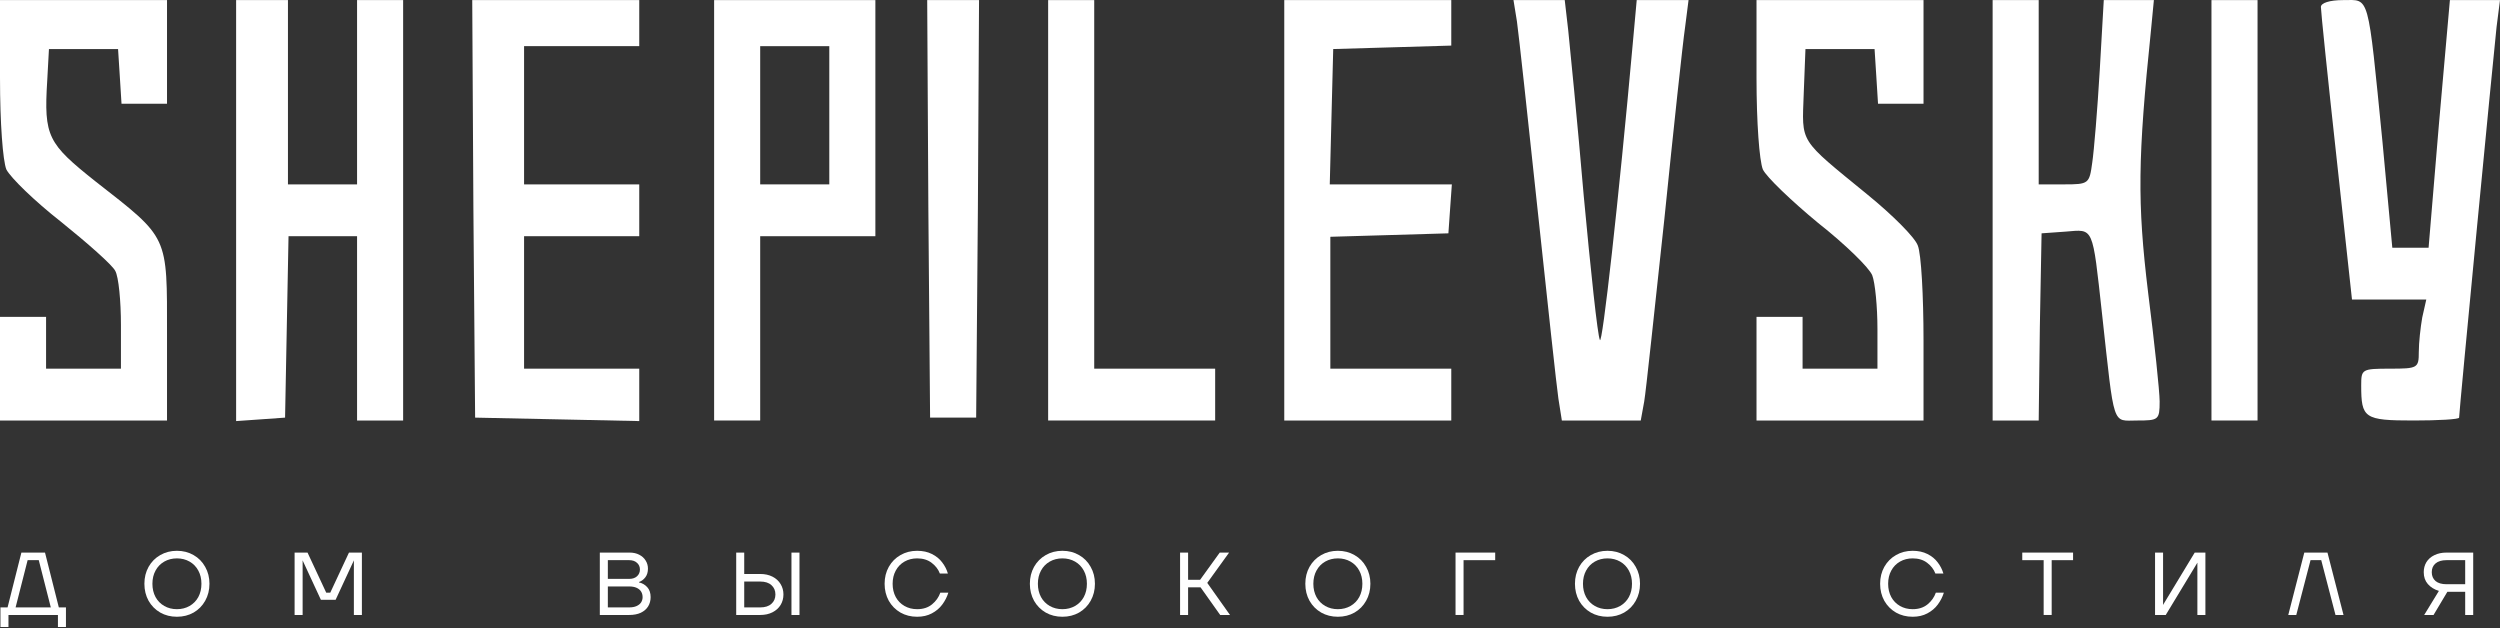
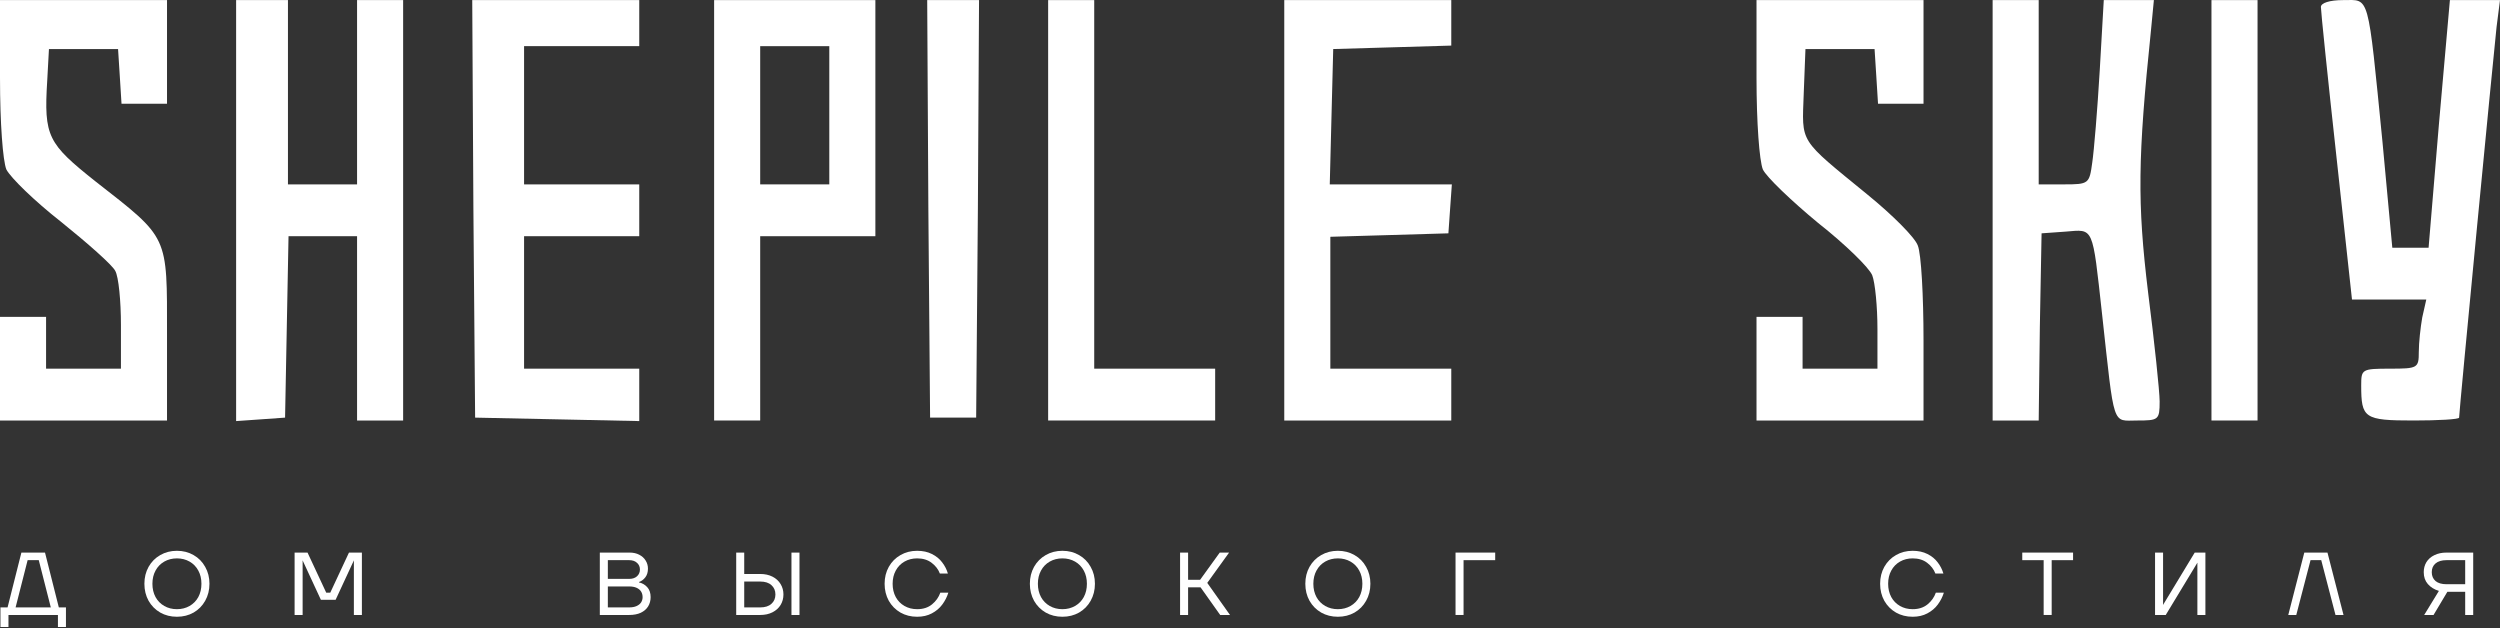
<svg xmlns="http://www.w3.org/2000/svg" width="561" height="141" viewBox="0 0 561 141" fill="none">
  <rect x="0" y="0" width="561" height="141" fill="#333333" stroke="none" />
  <path d="M0.1 140.7V136.3H1.7L4.8 124H10.1L13.2 136.3H14.8V140.7H13V138H1.9V140.7H0.1ZM3.5 136.3H11.4L8.7 125.7H6.2L3.5 136.3Z" fill="white" />
  <path d="M39.702 138.4C38.316 138.4 37.069 138.087 35.962 137.46C34.856 136.82 33.982 135.94 33.342 134.82C32.716 133.687 32.402 132.413 32.402 131C32.402 129.587 32.716 128.32 33.342 127.2C33.982 126.067 34.856 125.187 35.962 124.56C37.069 123.92 38.316 123.6 39.702 123.6C41.089 123.6 42.336 123.92 43.442 124.56C44.549 125.187 45.416 126.067 46.042 127.2C46.682 128.32 47.002 129.587 47.002 131C47.002 132.413 46.682 133.687 46.042 134.82C45.416 135.94 44.549 136.82 43.442 137.46C42.336 138.087 41.089 138.4 39.702 138.4ZM39.702 136.7C40.756 136.7 41.702 136.46 42.542 135.98C43.382 135.5 44.036 134.833 44.502 133.98C44.969 133.113 45.202 132.12 45.202 131C45.202 129.88 44.969 128.893 44.502 128.04C44.036 127.173 43.382 126.5 42.542 126.02C41.702 125.54 40.756 125.3 39.702 125.3C38.649 125.3 37.702 125.54 36.862 126.02C36.022 126.5 35.369 127.173 34.902 128.04C34.436 128.893 34.202 129.88 34.202 131C34.202 132.12 34.436 133.113 34.902 133.98C35.369 134.833 36.022 135.5 36.862 135.98C37.702 136.46 38.649 136.7 39.702 136.7Z" fill="white" />
  <path d="M66.109 138V124H69.009L73.209 133H74.109L78.309 124H81.209V138H79.409V126L79.429 125.8H79.389L75.309 134.6H72.009L67.929 125.8H67.889L67.909 126V138H66.109Z" fill="white" />
  <path d="M429.2 138.4C427.813 138.4 426.567 138.087 425.46 137.46C424.353 136.82 423.48 135.94 422.84 134.82C422.213 133.687 421.9 132.413 421.9 131C421.9 129.587 422.213 128.32 422.84 127.2C423.48 126.067 424.353 125.187 425.46 124.56C426.567 123.92 427.813 123.6 429.2 123.6C430.467 123.6 431.573 123.84 432.52 124.32C433.48 124.8 434.247 125.427 434.82 126.2C435.407 126.96 435.833 127.793 436.1 128.7H434.3C433.94 127.753 433.327 126.953 432.46 126.3C431.593 125.633 430.507 125.3 429.2 125.3C428.147 125.3 427.2 125.54 426.36 126.02C425.52 126.5 424.867 127.173 424.4 128.04C423.933 128.893 423.7 129.88 423.7 131C423.7 132.12 423.933 133.113 424.4 133.98C424.867 134.833 425.52 135.5 426.36 135.98C427.2 136.46 428.147 136.7 429.2 136.7C430.547 136.7 431.66 136.34 432.54 135.62C433.42 134.9 434.04 134.027 434.4 133H436.2C435.907 133.947 435.453 134.833 434.84 135.66C434.24 136.473 433.46 137.133 432.5 137.64C431.553 138.147 430.453 138.4 429.2 138.4Z" fill="white" />
  <path d="M458.596 138V125.7H453.796V124H465.196V125.7H460.396V138H458.596Z" fill="white" />
  <path d="M483.593 138V124H485.393V135.5L485.373 135.7H485.413L492.493 124H494.893V138H493.093V126.5L493.113 126.3H493.073L485.993 138H483.593Z" fill="white" />
  <path d="M513.485 138L517.085 124H522.285L525.885 138H524.085L520.885 125.7H518.485L515.285 138H513.485Z" fill="white" />
  <path d="M547.288 132.6C546.248 132.28 545.422 131.767 544.808 131.06C544.195 130.353 543.888 129.467 543.888 128.4C543.888 127.56 544.088 126.807 544.488 126.14C544.902 125.473 545.495 124.953 546.268 124.58C547.042 124.193 547.948 124 548.988 124H554.988V138H553.188V132.8H549.188L546.088 138H543.988L547.288 132.6ZM548.988 131.1H553.188V125.7H548.988C547.922 125.7 547.102 125.947 546.528 126.44C545.968 126.92 545.688 127.573 545.688 128.4C545.688 129.227 545.968 129.887 546.528 130.38C547.102 130.86 547.922 131.1 548.988 131.1Z" fill="white" />
  <path d="M134.6 138V124H141.3C142.113 124 142.827 124.16 143.44 124.48C144.067 124.8 144.547 125.233 144.88 125.78C145.227 126.327 145.4 126.933 145.4 127.6C145.4 128.387 145.207 129.033 144.82 129.54C144.433 130.047 143.96 130.4 143.4 130.6V130.7C144.12 130.847 144.733 131.2 145.24 131.76C145.747 132.307 146 133.053 146 134C146 134.773 145.813 135.467 145.44 136.08C145.067 136.68 144.52 137.153 143.8 137.5C143.08 137.833 142.213 138 141.2 138H134.6ZM141.2 136.3C141.853 136.3 142.4 136.2 142.84 136C143.293 135.8 143.633 135.527 143.86 135.18C144.087 134.833 144.2 134.44 144.2 134C144.2 133.52 144.087 133.1 143.86 132.74C143.633 132.38 143.293 132.1 142.84 131.9C142.4 131.7 141.853 131.6 141.2 131.6H136.4V136.3H141.2ZM141.2 129.9C141.933 129.9 142.513 129.707 142.94 129.32C143.38 128.92 143.6 128.413 143.6 127.8C143.6 127.187 143.38 126.687 142.94 126.3C142.513 125.9 141.933 125.7 141.2 125.7H136.4V129.9H141.2Z" fill="white" />
  <path d="M165.204 138V124H167.004V128.8H170.604C171.644 128.8 172.557 129 173.344 129.4C174.131 129.8 174.737 130.353 175.164 131.06C175.591 131.753 175.804 132.533 175.804 133.4C175.804 134.267 175.591 135.053 175.164 135.76C174.737 136.453 174.131 137 173.344 137.4C172.557 137.8 171.644 138 170.604 138H165.204ZM170.604 136.3C171.684 136.3 172.517 136.033 173.104 135.5C173.704 134.967 174.004 134.267 174.004 133.4C174.004 132.533 173.704 131.833 173.104 131.3C172.517 130.767 171.684 130.5 170.604 130.5H167.004V136.3H170.604ZM177.604 138V124H179.404V138H177.604Z" fill="white" />
  <path d="M205.806 138.4C204.42 138.4 203.173 138.087 202.066 137.46C200.96 136.82 200.086 135.94 199.446 134.82C198.82 133.687 198.506 132.413 198.506 131C198.506 129.587 198.82 128.32 199.446 127.2C200.086 126.067 200.96 125.187 202.066 124.56C203.173 123.92 204.42 123.6 205.806 123.6C207.073 123.6 208.18 123.84 209.126 124.32C210.086 124.8 210.853 125.427 211.426 126.2C212.013 126.96 212.44 127.793 212.706 128.7H210.906C210.546 127.753 209.933 126.953 209.066 126.3C208.2 125.633 207.113 125.3 205.806 125.3C204.753 125.3 203.806 125.54 202.966 126.02C202.126 126.5 201.473 127.173 201.006 128.04C200.54 128.893 200.306 129.88 200.306 131C200.306 132.12 200.54 133.113 201.006 133.98C201.473 134.833 202.126 135.5 202.966 135.98C203.806 136.46 204.753 136.7 205.806 136.7C207.153 136.7 208.266 136.34 209.146 135.62C210.026 134.9 210.646 134.027 211.006 133H212.806C212.513 133.947 212.06 134.833 211.446 135.66C210.846 136.473 210.066 137.133 209.106 137.64C208.16 138.147 207.06 138.4 205.806 138.4Z" fill="white" />
  <path d="M238.402 138.4C237.016 138.4 235.769 138.087 234.662 137.46C233.556 136.82 232.682 135.94 232.042 134.82C231.416 133.687 231.102 132.413 231.102 131C231.102 129.587 231.416 128.32 232.042 127.2C232.682 126.067 233.556 125.187 234.662 124.56C235.769 123.92 237.016 123.6 238.402 123.6C239.789 123.6 241.036 123.92 242.142 124.56C243.249 125.187 244.116 126.067 244.742 127.2C245.382 128.32 245.702 129.587 245.702 131C245.702 132.413 245.382 133.687 244.742 134.82C244.116 135.94 243.249 136.82 242.142 137.46C241.036 138.087 239.789 138.4 238.402 138.4ZM238.402 136.7C239.456 136.7 240.402 136.46 241.242 135.98C242.082 135.5 242.736 134.833 243.202 133.98C243.669 133.113 243.902 132.12 243.902 131C243.902 129.88 243.669 128.893 243.202 128.04C242.736 127.173 242.082 126.5 241.242 126.02C240.402 125.54 239.456 125.3 238.402 125.3C237.349 125.3 236.402 125.54 235.562 126.02C234.722 126.5 234.069 127.173 233.602 128.04C233.136 128.893 232.902 129.88 232.902 131C232.902 132.12 233.136 133.113 233.602 133.98C234.069 134.833 234.722 135.5 235.562 135.98C236.402 136.46 237.349 136.7 238.402 136.7Z" fill="white" />
  <path d="M264.809 138V124H266.609V130.1H269.309L273.709 124H275.809L270.909 130.8L276.009 138H273.809L269.409 131.8H266.609V138H264.809Z" fill="white" />
  <path d="M300.216 138.4C298.829 138.4 297.582 138.087 296.476 137.46C295.369 136.82 294.496 135.94 293.856 134.82C293.229 133.687 292.916 132.413 292.916 131C292.916 129.587 293.229 128.32 293.856 127.2C294.496 126.067 295.369 125.187 296.476 124.56C297.582 123.92 298.829 123.6 300.216 123.6C301.602 123.6 302.849 123.92 303.956 124.56C305.062 125.187 305.929 126.067 306.556 127.2C307.196 128.32 307.516 129.587 307.516 131C307.516 132.413 307.196 133.687 306.556 134.82C305.929 135.94 305.062 136.82 303.956 137.46C302.849 138.087 301.602 138.4 300.216 138.4ZM300.216 136.7C301.269 136.7 302.216 136.46 303.056 135.98C303.896 135.5 304.549 134.833 305.016 133.98C305.482 133.113 305.716 132.12 305.716 131C305.716 129.88 305.482 128.893 305.016 128.04C304.549 127.173 303.896 126.5 303.056 126.02C302.216 125.54 301.269 125.3 300.216 125.3C299.162 125.3 298.216 125.54 297.376 126.02C296.536 126.5 295.882 127.173 295.416 128.04C294.949 128.893 294.716 129.88 294.716 131C294.716 132.12 294.949 133.113 295.416 133.98C295.882 134.833 296.536 135.5 297.376 135.98C298.216 136.46 299.162 136.7 300.216 136.7Z" fill="white" />
  <path d="M326.622 138V124H335.522V125.7H328.422V138H326.622Z" fill="white" />
-   <path d="M360.72 138.4C359.334 138.4 358.087 138.087 356.98 137.46C355.874 136.82 355 135.94 354.36 134.82C353.734 133.687 353.42 132.413 353.42 131C353.42 129.587 353.734 128.32 354.36 127.2C355 126.067 355.874 125.187 356.98 124.56C358.087 123.92 359.334 123.6 360.72 123.6C362.107 123.6 363.354 123.92 364.46 124.56C365.567 125.187 366.434 126.067 367.06 127.2C367.7 128.32 368.02 129.587 368.02 131C368.02 132.413 367.7 133.687 367.06 134.82C366.434 135.94 365.567 136.82 364.46 137.46C363.354 138.087 362.107 138.4 360.72 138.4ZM360.72 136.7C361.774 136.7 362.72 136.46 363.56 135.98C364.4 135.5 365.054 134.833 365.52 133.98C365.987 133.113 366.22 132.12 366.22 131C366.22 129.88 365.987 128.893 365.52 128.04C365.054 127.173 364.4 126.5 363.56 126.02C362.72 125.54 361.774 125.3 360.72 125.3C359.667 125.3 358.72 125.54 357.88 126.02C357.04 126.5 356.387 127.173 355.92 128.04C355.454 128.893 355.22 129.88 355.22 131C355.22 132.12 355.454 133.113 355.92 133.98C356.387 134.833 357.04 135.5 357.88 135.98C358.72 136.46 359.667 136.7 360.72 136.7Z" fill="white" />
  <path d="M0 17.467C0 27.676 0.646 36.076 1.422 38.015C2.326 39.824 7.754 45.123 13.699 49.775C19.643 54.557 25.2 59.467 25.847 60.76C26.622 62.052 27.139 67.609 27.139 72.908V82.729H18.739H10.339V76.914V71.098H5.169H0V82.729V94.36H18.739H37.478V75.105C37.478 52.618 37.995 53.652 21.453 40.729C10.726 32.199 9.822 30.648 10.597 18.113L10.985 11.005H18.739H26.493L26.881 17.079L27.268 23.282H32.438H37.478V11.651V0.02H18.739H0V17.467Z" fill="white" />
-   <path d="M52.986 47.32V94.49L58.543 94.102L63.971 93.714L64.358 73.296L64.746 53.006H72.371H80.125V73.683V94.361H85.294H90.463V47.191V0.02H85.294H80.125V20.698V41.375H72.371H64.617V20.698V0.02H58.801H52.986V47.32Z" fill="white" />
+   <path d="M52.986 47.32V94.49L58.543 94.102L63.971 93.714L64.358 73.296L64.746 53.006H72.371H80.125V73.683V94.361H85.294H90.463V0.02H85.294H80.125V20.698V41.375H72.371H64.617V20.698V0.02H58.801H52.986V47.32Z" fill="white" />
  <path d="M106.229 46.803L106.617 93.714L125.097 94.102L143.448 94.49V88.545V82.73H130.525H117.602V67.868V53.006H130.525H143.448V47.191V41.375H130.525H117.602V25.867V10.359H130.525H143.448V5.19V0.02H124.709H105.971L106.229 46.803Z" fill="white" />
  <path d="M160.249 47.19V94.36H165.418H170.587V73.683V53.006H183.51H196.434V26.513V0.02H178.341H160.249V47.19ZM186.095 25.867V41.375H178.341H170.587V25.867V10.359H178.341H186.095V25.867Z" fill="white" />
  <path d="M208.324 46.803L208.712 93.714H213.881H219.05L219.438 46.803L219.696 0.02H213.881H208.065L208.324 46.803Z" fill="white" />
  <path d="M235.204 47.19V94.36H253.943H272.682V88.545V82.729H259.112H245.543V41.375V0.02H240.373H235.204V47.19Z" fill="white" />
  <path d="M288.189 47.19V94.36H306.928H325.667V88.545V82.729H312.098H298.528V67.868V53.135L311.839 52.747L325.021 52.36L325.409 46.803L325.796 41.375H312.098H298.399L298.787 26.125L299.174 11.005L312.485 10.617L325.667 10.23V5.19V0.02H306.928H288.189V47.19Z" fill="white" />
-   <path d="M340.4 4.802C340.788 7.516 342.855 26.513 345.052 47.19C347.249 67.738 349.317 86.865 349.705 89.45L350.48 94.36H359.268H368.185L368.96 90.096C369.348 87.899 371.287 69.418 373.484 49.129C375.551 28.839 377.619 9.584 378.136 6.094L378.911 0.02H373.096H367.28L366.376 9.971C363.274 44.476 359.526 77.948 359.009 76.268C358.493 75.234 356.942 60.63 355.391 43.959C353.969 27.288 352.289 10.488 351.902 6.74L351.126 0.02H345.44H339.625L340.4 4.802Z" fill="white" />
  <path d="M394.161 17.467C394.161 27.547 394.807 36.076 395.582 38.015C396.358 39.695 402.044 45.123 407.989 50.033C414.063 54.815 419.49 60.114 420.136 61.794C420.783 63.474 421.3 68.901 421.3 73.812V82.729H412.899H404.499V76.914V71.098H399.33H394.161V82.729V94.36H412.899H431.638V76.397C431.638 66.446 431.121 56.883 430.346 55.074C429.7 53.264 424.66 48.224 419.103 43.701C403.465 30.907 404.37 32.328 404.758 20.956L405.145 11.005H412.899H420.653L421.041 17.079L421.429 23.282H426.598H431.638V11.651V0.02H412.899H394.161V17.467Z" fill="white" />
  <path d="M447.146 47.191V94.361H452.315H457.484L457.743 73.296L458.13 52.36L463.558 51.972C469.891 51.455 469.503 50.551 471.7 70.453C474.543 96.299 473.897 94.361 479.583 94.361C484.365 94.361 484.623 94.231 484.623 90.096C484.623 87.899 483.46 76.785 482.038 65.671C479.583 45.381 479.712 35.56 482.685 6.741L483.331 0.021H477.774H472.087L471.183 15.787C470.666 24.575 469.891 33.88 469.503 36.464C468.857 41.246 468.727 41.375 463.17 41.375H457.484V20.698V0.021H452.315H447.146V47.191Z" fill="white" />
  <path d="M496.254 47.19V94.36H501.424H506.593V47.19V0.02H501.424H496.254V47.19Z" fill="white" />
  <path d="M520.809 1.571C520.809 2.476 522.359 17.596 524.298 35.172L527.787 67.221H536.058H544.458L543.554 71.228C543.166 73.425 542.778 76.914 542.778 78.982C542.778 82.6 542.52 82.729 536.317 82.729C529.984 82.729 529.855 82.859 529.855 86.477C529.855 93.843 530.501 94.36 541.615 94.36C547.172 94.36 551.825 94.102 551.825 93.714C551.825 92.293 559.578 11.91 560.225 6.094L561 0.02H555.314H549.757L547.301 27.805L544.975 55.59H540.969H536.833L534.637 31.941C531.276 -1.918 531.793 0.02 525.849 0.02C522.747 0.02 520.809 0.666 520.809 1.571Z" fill="white" />
</svg>